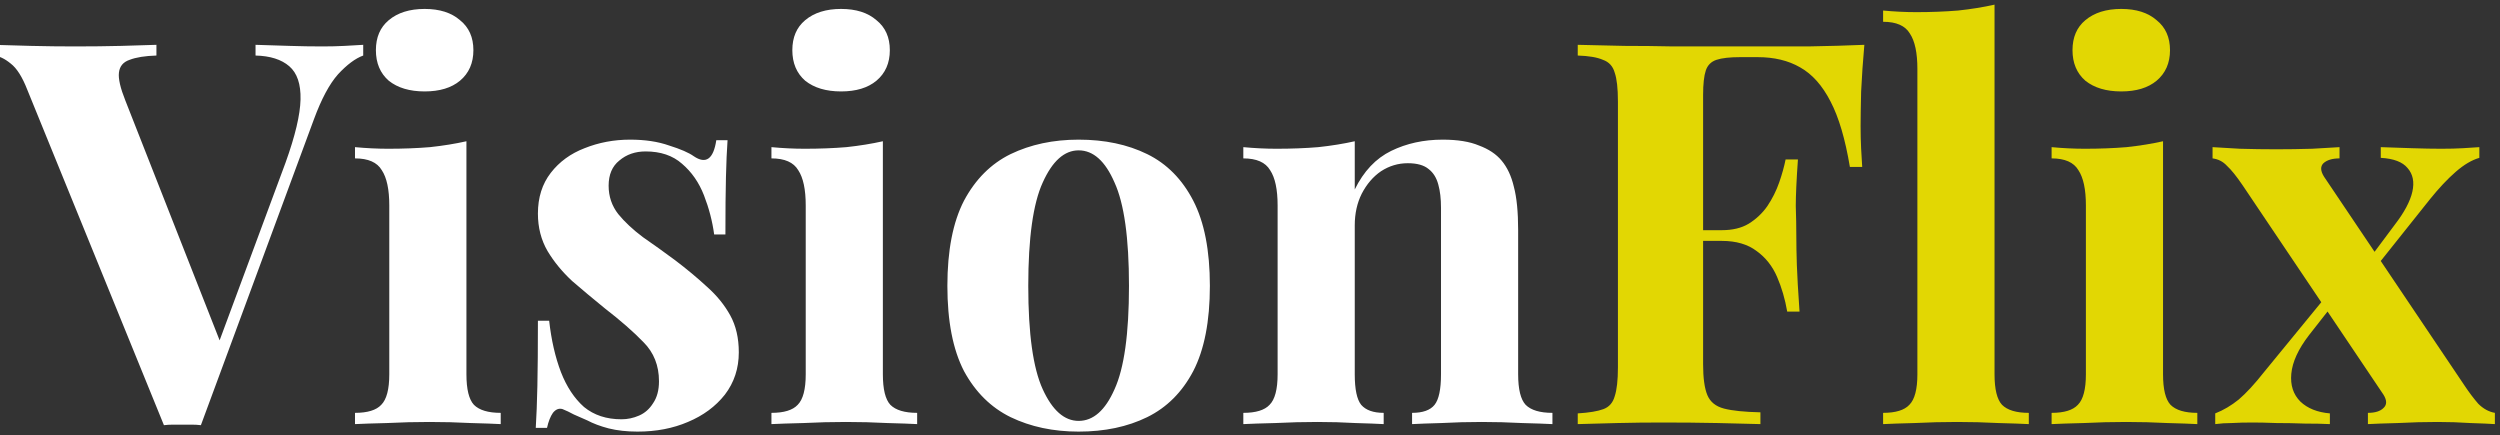
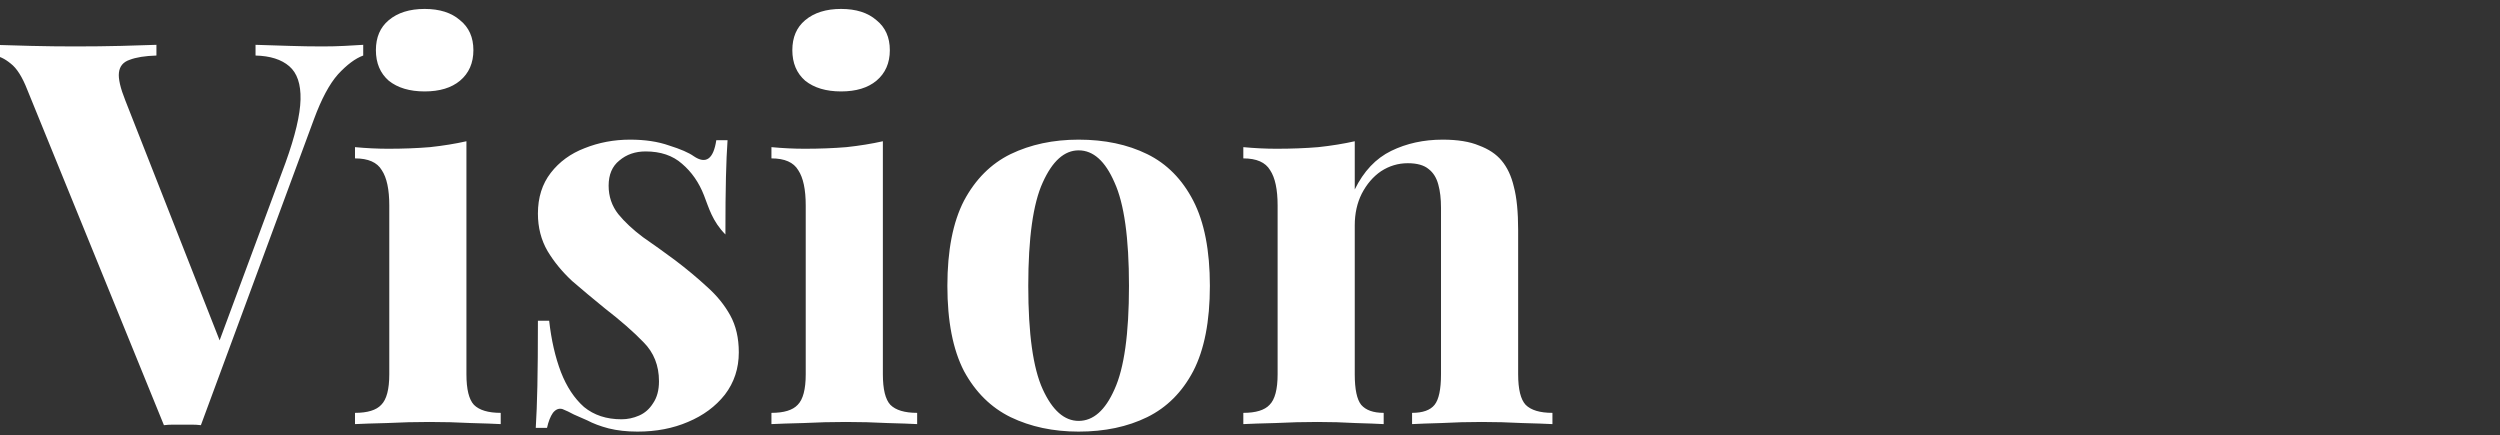
<svg xmlns="http://www.w3.org/2000/svg" width="224" height="39" viewBox="0 0 224 39" fill="none">
  <rect x="0" y="0" width="224" height="39" fill="#333333" stroke="none" />
-   <path d="M32.544 4.016V4.976C31.84 5.232 31.088 5.792 30.288 6.656C29.52 7.52 28.8 8.864 28.128 10.688L18 38.096C17.744 38.064 17.472 38.048 17.184 38.048C16.896 38.048 16.608 38.048 16.32 38.048C16.064 38.048 15.792 38.048 15.504 38.048C15.216 38.048 14.944 38.064 14.688 38.096L2.448 8.048C2 6.896 1.504 6.112 0.96 5.696C0.416 5.248 -0.096 5.008 -0.576 4.976V4.016C0.384 4.048 1.504 4.08 2.784 4.112C4.096 4.144 5.408 4.16 6.72 4.16C8.192 4.16 9.568 4.144 10.848 4.112C12.16 4.08 13.216 4.048 14.016 4.016V4.976C12.992 5.008 12.192 5.136 11.616 5.36C11.04 5.552 10.72 5.936 10.656 6.512C10.592 7.056 10.784 7.888 11.232 9.008L19.968 31.232L18.96 32.432L25.584 14.576C26.448 12.176 26.896 10.288 26.928 8.912C26.96 7.536 26.624 6.544 25.92 5.936C25.216 5.328 24.208 5.008 22.896 4.976V4.016C23.984 4.048 25.008 4.08 25.968 4.112C26.928 4.144 27.904 4.16 28.896 4.16C29.6 4.16 30.256 4.144 30.864 4.112C31.504 4.08 32.064 4.048 32.544 4.016ZM38.048 0.8C39.392 0.8 40.448 1.136 41.216 1.808C42.016 2.448 42.416 3.344 42.416 4.496C42.416 5.648 42.016 6.56 41.216 7.232C40.448 7.872 39.392 8.192 38.048 8.192C36.704 8.192 35.632 7.872 34.832 7.232C34.064 6.56 33.68 5.648 33.68 4.496C33.68 3.344 34.064 2.448 34.832 1.808C35.632 1.136 36.704 0.8 38.048 0.8ZM41.792 12.656V33.536C41.792 34.88 42.016 35.792 42.464 36.272C42.944 36.752 43.744 36.992 44.864 36.992V38C44.288 37.968 43.392 37.936 42.176 37.904C40.96 37.84 39.728 37.808 38.48 37.808C37.232 37.808 35.968 37.84 34.688 37.904C33.408 37.936 32.448 37.968 31.808 38V36.992C32.928 36.992 33.712 36.752 34.16 36.272C34.64 35.792 34.88 34.88 34.88 33.536V18.416C34.88 16.976 34.656 15.92 34.208 15.248C33.792 14.544 32.992 14.192 31.808 14.192V13.184C32.832 13.28 33.824 13.328 34.784 13.328C36.128 13.328 37.376 13.28 38.528 13.184C39.712 13.056 40.8 12.88 41.792 12.656ZM56.453 12.512C57.797 12.512 58.965 12.688 59.957 13.04C60.981 13.36 61.717 13.68 62.165 14C63.253 14.736 63.925 14.256 64.181 12.56H65.189C65.125 13.456 65.077 14.56 65.045 15.872C65.013 17.152 64.997 18.864 64.997 21.008H63.989C63.829 19.824 63.525 18.656 63.077 17.504C62.629 16.352 61.973 15.408 61.109 14.672C60.277 13.936 59.189 13.568 57.845 13.568C56.917 13.568 56.133 13.84 55.493 14.384C54.853 14.896 54.533 15.648 54.533 16.64C54.533 17.6 54.821 18.448 55.397 19.184C55.973 19.888 56.709 20.576 57.605 21.248C58.533 21.888 59.493 22.576 60.485 23.312C61.541 24.112 62.501 24.912 63.365 25.712C64.229 26.48 64.917 27.328 65.429 28.256C65.941 29.184 66.197 30.288 66.197 31.568C66.197 33.008 65.781 34.272 64.949 35.36C64.117 36.416 63.013 37.232 61.637 37.808C60.293 38.384 58.789 38.672 57.125 38.672C56.165 38.672 55.301 38.576 54.533 38.384C53.797 38.192 53.157 37.952 52.613 37.664C52.197 37.472 51.797 37.296 51.413 37.136C51.061 36.944 50.725 36.784 50.405 36.656C50.085 36.56 49.797 36.672 49.541 36.992C49.317 37.312 49.141 37.76 49.013 38.336H48.005C48.069 37.312 48.117 36.064 48.149 34.592C48.181 33.12 48.197 31.168 48.197 28.736H49.205C49.397 30.464 49.749 32 50.261 33.344C50.773 34.656 51.461 35.696 52.325 36.464C53.221 37.2 54.341 37.568 55.685 37.568C56.229 37.568 56.757 37.456 57.269 37.232C57.781 37.008 58.197 36.64 58.517 36.128C58.869 35.616 59.045 34.96 59.045 34.16C59.045 32.752 58.581 31.584 57.653 30.656C56.757 29.728 55.605 28.72 54.197 27.632C53.173 26.8 52.197 25.984 51.269 25.184C50.373 24.352 49.637 23.456 49.061 22.496C48.485 21.504 48.197 20.384 48.197 19.136C48.197 17.696 48.581 16.48 49.349 15.488C50.117 14.496 51.125 13.76 52.373 13.28C53.653 12.768 55.013 12.512 56.453 12.512ZM75.361 0.8C76.705 0.8 77.761 1.136 78.529 1.808C79.329 2.448 79.729 3.344 79.729 4.496C79.729 5.648 79.329 6.56 78.529 7.232C77.761 7.872 76.705 8.192 75.361 8.192C74.017 8.192 72.945 7.872 72.145 7.232C71.377 6.56 70.993 5.648 70.993 4.496C70.993 3.344 71.377 2.448 72.145 1.808C72.945 1.136 74.017 0.8 75.361 0.8ZM79.105 12.656V33.536C79.105 34.88 79.329 35.792 79.777 36.272C80.257 36.752 81.057 36.992 82.177 36.992V38C81.601 37.968 80.705 37.936 79.489 37.904C78.273 37.84 77.041 37.808 75.793 37.808C74.545 37.808 73.281 37.84 72.001 37.904C70.721 37.936 69.761 37.968 69.121 38V36.992C70.241 36.992 71.025 36.752 71.473 36.272C71.953 35.792 72.193 34.88 72.193 33.536V18.416C72.193 16.976 71.969 15.92 71.521 15.248C71.105 14.544 70.305 14.192 69.121 14.192V13.184C70.145 13.28 71.137 13.328 72.097 13.328C73.441 13.328 74.689 13.28 75.841 13.184C77.025 13.056 78.113 12.88 79.105 12.656ZM96.645 12.512C98.981 12.512 101.029 12.944 102.789 13.808C104.549 14.672 105.925 16.064 106.917 17.984C107.909 19.904 108.405 22.448 108.405 25.616C108.405 28.784 107.909 31.328 106.917 33.248C105.925 35.136 104.549 36.512 102.789 37.376C101.029 38.24 98.981 38.672 96.645 38.672C94.373 38.672 92.341 38.24 90.549 37.376C88.789 36.512 87.397 35.136 86.373 33.248C85.381 31.328 84.885 28.784 84.885 25.616C84.885 22.448 85.381 19.904 86.373 17.984C87.397 16.064 88.789 14.672 90.549 13.808C92.341 12.944 94.373 12.512 96.645 12.512ZM96.645 13.472C95.365 13.472 94.293 14.432 93.429 16.352C92.565 18.24 92.133 21.328 92.133 25.616C92.133 29.904 92.565 32.992 93.429 34.88C94.293 36.768 95.365 37.712 96.645 37.712C97.957 37.712 99.029 36.768 99.861 34.88C100.725 32.992 101.157 29.904 101.157 25.616C101.157 21.328 100.725 18.24 99.861 16.352C99.029 14.432 97.957 13.472 96.645 13.472ZM129.258 12.512C130.602 12.512 131.69 12.688 132.522 13.04C133.386 13.36 134.058 13.808 134.538 14.384C135.05 14.992 135.418 15.776 135.642 16.736C135.898 17.696 136.026 18.992 136.026 20.624V33.536C136.026 34.88 136.25 35.792 136.698 36.272C137.178 36.752 137.978 36.992 139.098 36.992V38C138.49 37.968 137.578 37.936 136.362 37.904C135.146 37.84 133.946 37.808 132.762 37.808C131.546 37.808 130.346 37.84 129.162 37.904C128.01 37.936 127.13 37.968 126.522 38V36.992C127.482 36.992 128.154 36.752 128.538 36.272C128.922 35.792 129.114 34.88 129.114 33.536V18.608C129.114 17.808 129.034 17.12 128.874 16.544C128.714 15.936 128.426 15.472 128.01 15.152C127.594 14.8 126.97 14.624 126.138 14.624C125.274 14.624 124.474 14.864 123.738 15.344C123.034 15.824 122.458 16.496 122.01 17.36C121.594 18.192 121.386 19.136 121.386 20.192V33.536C121.386 34.88 121.578 35.792 121.962 36.272C122.378 36.752 123.05 36.992 123.978 36.992V38C123.402 37.968 122.554 37.936 121.434 37.904C120.346 37.84 119.21 37.808 118.026 37.808C116.81 37.808 115.562 37.84 114.282 37.904C113.002 37.936 112.042 37.968 111.402 38V36.992C112.522 36.992 113.306 36.752 113.754 36.272C114.234 35.792 114.474 34.88 114.474 33.536V18.416C114.474 16.976 114.25 15.92 113.802 15.248C113.386 14.544 112.586 14.192 111.402 14.192V13.184C112.426 13.28 113.418 13.328 114.378 13.328C115.722 13.328 116.97 13.28 118.122 13.184C119.306 13.056 120.394 12.88 121.386 12.656V16.976C122.186 15.344 123.274 14.192 124.65 13.52C126.026 12.848 127.562 12.512 129.258 12.512Z" fill="white" />
-   <path d="M167.046 4.016C166.918 5.456 166.822 6.848 166.758 8.192C166.726 9.536 166.71 10.576 166.71 11.312C166.71 12.016 166.726 12.688 166.758 13.328C166.79 13.968 166.822 14.512 166.854 14.96H165.75C165.334 12.464 164.758 10.512 164.022 9.104C163.286 7.664 162.374 6.64 161.286 6.032C160.23 5.424 158.966 5.12 157.494 5.12H155.91C154.982 5.12 154.278 5.2 153.798 5.36C153.318 5.52 152.998 5.84 152.838 6.32C152.678 6.8 152.598 7.536 152.598 8.528V32.624C152.598 33.872 152.726 34.8 152.982 35.408C153.238 36.016 153.734 36.416 154.47 36.608C155.206 36.8 156.294 36.912 157.734 36.944V38C156.742 37.968 155.462 37.936 153.894 37.904C152.326 37.872 150.678 37.856 148.95 37.856C147.574 37.856 146.23 37.872 144.918 37.904C143.606 37.936 142.422 37.968 141.366 38V37.04C142.39 36.976 143.158 36.848 143.67 36.656C144.182 36.464 144.518 36.08 144.678 35.504C144.87 34.928 144.966 34.064 144.966 32.912V9.104C144.966 7.92 144.87 7.056 144.678 6.512C144.518 5.936 144.166 5.552 143.622 5.36C143.11 5.136 142.358 5.008 141.366 4.976V4.016C142.678 4.048 144.07 4.08 145.542 4.112C147.014 4.112 148.47 4.128 149.91 4.16C151.35 4.16 152.694 4.16 153.942 4.16C155.19 4.16 156.214 4.16 157.014 4.16C158.486 4.16 160.15 4.16 162.006 4.16C163.894 4.128 165.574 4.08 167.046 4.016ZM159.894 20.624C159.894 20.624 159.894 20.784 159.894 21.104C159.894 21.424 159.894 21.584 159.894 21.584H151.158C151.158 21.584 151.158 21.424 151.158 21.104C151.158 20.784 151.158 20.624 151.158 20.624H159.894ZM161.094 14.288C160.966 16.112 160.902 17.504 160.902 18.464C160.934 19.424 160.95 20.304 160.95 21.104C160.95 21.904 160.966 22.784 160.998 23.744C161.03 24.704 161.11 26.096 161.238 27.92H160.134C159.942 26.8 159.638 25.76 159.222 24.8C158.806 23.84 158.198 23.072 157.398 22.496C156.598 21.888 155.558 21.584 154.278 21.584V20.624C155.238 20.624 156.038 20.432 156.678 20.048C157.35 19.632 157.91 19.104 158.358 18.464C158.806 17.792 159.158 17.088 159.414 16.352C159.67 15.616 159.862 14.928 159.99 14.288H161.094ZM178.71 0.416V33.536C178.71 34.88 178.934 35.792 179.382 36.272C179.862 36.752 180.662 36.992 181.782 36.992V38C181.174 37.968 180.262 37.936 179.046 37.904C177.83 37.84 176.598 37.808 175.35 37.808C174.102 37.808 172.838 37.84 171.558 37.904C170.31 37.936 169.366 37.968 168.726 38V36.992C169.846 36.992 170.63 36.752 171.078 36.272C171.558 35.792 171.798 34.88 171.798 33.536V6.176C171.798 4.736 171.574 3.68 171.126 3.008C170.71 2.304 169.91 1.952 168.726 1.952V0.944C169.75 1.04 170.742 1.088 171.702 1.088C173.014 1.088 174.262 1.04 175.446 0.944C176.63 0.816 177.718 0.64 178.71 0.416ZM190.064 0.8C191.408 0.8 192.464 1.136 193.232 1.808C194.032 2.448 194.432 3.344 194.432 4.496C194.432 5.648 194.032 6.56 193.232 7.232C192.464 7.872 191.408 8.192 190.064 8.192C188.72 8.192 187.648 7.872 186.848 7.232C186.08 6.56 185.696 5.648 185.696 4.496C185.696 3.344 186.08 2.448 186.848 1.808C187.648 1.136 188.72 0.8 190.064 0.8ZM193.808 12.656V33.536C193.808 34.88 194.032 35.792 194.48 36.272C194.96 36.752 195.76 36.992 196.88 36.992V38C196.304 37.968 195.408 37.936 194.192 37.904C192.976 37.84 191.744 37.808 190.496 37.808C189.248 37.808 187.984 37.84 186.704 37.904C185.424 37.936 184.464 37.968 183.824 38V36.992C184.944 36.992 185.728 36.752 186.176 36.272C186.656 35.792 186.896 34.88 186.896 33.536V18.416C186.896 16.976 186.672 15.92 186.224 15.248C185.808 14.544 185.008 14.192 183.824 14.192V13.184C184.848 13.28 185.84 13.328 186.8 13.328C188.144 13.328 189.392 13.28 190.544 13.184C191.728 13.056 192.816 12.88 193.808 12.656ZM209.621 13.184V14.192C208.981 14.192 208.501 14.336 208.181 14.624C207.893 14.912 207.909 15.312 208.229 15.824L220.853 34.592C221.237 35.168 221.637 35.696 222.052 36.176C222.501 36.624 222.997 36.896 223.541 36.992V38C223.061 37.968 222.325 37.936 221.333 37.904C220.373 37.84 219.397 37.808 218.405 37.808C217.253 37.808 216.069 37.84 214.853 37.904C213.637 37.936 212.741 37.968 212.165 38V36.992C212.805 36.992 213.269 36.848 213.557 36.56C213.877 36.272 213.877 35.872 213.557 35.36L200.933 16.592C200.389 15.792 199.925 15.216 199.541 14.864C199.189 14.48 198.757 14.256 198.245 14.192V13.184C198.789 13.216 199.605 13.264 200.693 13.328C201.781 13.36 202.869 13.376 203.957 13.376C205.013 13.376 206.085 13.36 207.173 13.328C208.261 13.264 209.077 13.216 209.621 13.184ZM208.517 26.432C208.517 26.432 208.533 26.528 208.565 26.72C208.629 26.912 208.677 27.104 208.709 27.296C208.773 27.488 208.805 27.584 208.805 27.584L206.885 30.032C205.925 31.28 205.397 32.432 205.301 33.488C205.205 34.512 205.477 35.344 206.117 35.984C206.757 36.592 207.637 36.944 208.757 37.04V38C208.149 37.968 207.397 37.952 206.501 37.952C205.637 37.92 204.789 37.904 203.957 37.904C203.125 37.872 202.421 37.856 201.845 37.856C201.141 37.856 200.517 37.872 199.973 37.904C199.461 37.904 198.965 37.936 198.485 38V37.04C199.221 36.752 199.925 36.336 200.597 35.792C201.269 35.216 202.021 34.4 202.853 33.344L208.517 26.432ZM222.149 13.184V14.144C221.477 14.336 220.773 14.752 220.037 15.392C219.301 16.032 218.533 16.848 217.733 17.84L212.453 24.464C212.453 24.464 212.421 24.384 212.357 24.224C212.325 24.032 212.277 23.84 212.213 23.648C212.181 23.456 212.165 23.36 212.165 23.36L214.565 20.144C215.429 19.024 215.957 18.032 216.149 17.168C216.341 16.304 216.197 15.6 215.717 15.056C215.269 14.512 214.469 14.208 213.317 14.144V13.184C214.245 13.216 215.189 13.248 216.149 13.28C217.109 13.312 217.973 13.328 218.741 13.328C219.477 13.328 220.117 13.312 220.661 13.28C221.205 13.248 221.701 13.216 222.149 13.184Z" fill="#E2D703" />
+   <path d="M32.544 4.016V4.976C31.84 5.232 31.088 5.792 30.288 6.656C29.52 7.52 28.8 8.864 28.128 10.688L18 38.096C17.744 38.064 17.472 38.048 17.184 38.048C16.896 38.048 16.608 38.048 16.32 38.048C16.064 38.048 15.792 38.048 15.504 38.048C15.216 38.048 14.944 38.064 14.688 38.096L2.448 8.048C2 6.896 1.504 6.112 0.96 5.696C0.416 5.248 -0.096 5.008 -0.576 4.976V4.016C0.384 4.048 1.504 4.08 2.784 4.112C4.096 4.144 5.408 4.16 6.72 4.16C8.192 4.16 9.568 4.144 10.848 4.112C12.16 4.08 13.216 4.048 14.016 4.016V4.976C12.992 5.008 12.192 5.136 11.616 5.36C11.04 5.552 10.72 5.936 10.656 6.512C10.592 7.056 10.784 7.888 11.232 9.008L19.968 31.232L18.96 32.432L25.584 14.576C26.448 12.176 26.896 10.288 26.928 8.912C26.96 7.536 26.624 6.544 25.92 5.936C25.216 5.328 24.208 5.008 22.896 4.976V4.016C23.984 4.048 25.008 4.08 25.968 4.112C26.928 4.144 27.904 4.16 28.896 4.16C29.6 4.16 30.256 4.144 30.864 4.112C31.504 4.08 32.064 4.048 32.544 4.016ZM38.048 0.8C39.392 0.8 40.448 1.136 41.216 1.808C42.016 2.448 42.416 3.344 42.416 4.496C42.416 5.648 42.016 6.56 41.216 7.232C40.448 7.872 39.392 8.192 38.048 8.192C36.704 8.192 35.632 7.872 34.832 7.232C34.064 6.56 33.68 5.648 33.68 4.496C33.68 3.344 34.064 2.448 34.832 1.808C35.632 1.136 36.704 0.8 38.048 0.8ZM41.792 12.656V33.536C41.792 34.88 42.016 35.792 42.464 36.272C42.944 36.752 43.744 36.992 44.864 36.992V38C44.288 37.968 43.392 37.936 42.176 37.904C40.96 37.84 39.728 37.808 38.48 37.808C37.232 37.808 35.968 37.84 34.688 37.904C33.408 37.936 32.448 37.968 31.808 38V36.992C32.928 36.992 33.712 36.752 34.16 36.272C34.64 35.792 34.88 34.88 34.88 33.536V18.416C34.88 16.976 34.656 15.92 34.208 15.248C33.792 14.544 32.992 14.192 31.808 14.192V13.184C32.832 13.28 33.824 13.328 34.784 13.328C36.128 13.328 37.376 13.28 38.528 13.184C39.712 13.056 40.8 12.88 41.792 12.656ZM56.453 12.512C57.797 12.512 58.965 12.688 59.957 13.04C60.981 13.36 61.717 13.68 62.165 14C63.253 14.736 63.925 14.256 64.181 12.56H65.189C65.125 13.456 65.077 14.56 65.045 15.872C65.013 17.152 64.997 18.864 64.997 21.008C63.829 19.824 63.525 18.656 63.077 17.504C62.629 16.352 61.973 15.408 61.109 14.672C60.277 13.936 59.189 13.568 57.845 13.568C56.917 13.568 56.133 13.84 55.493 14.384C54.853 14.896 54.533 15.648 54.533 16.64C54.533 17.6 54.821 18.448 55.397 19.184C55.973 19.888 56.709 20.576 57.605 21.248C58.533 21.888 59.493 22.576 60.485 23.312C61.541 24.112 62.501 24.912 63.365 25.712C64.229 26.48 64.917 27.328 65.429 28.256C65.941 29.184 66.197 30.288 66.197 31.568C66.197 33.008 65.781 34.272 64.949 35.36C64.117 36.416 63.013 37.232 61.637 37.808C60.293 38.384 58.789 38.672 57.125 38.672C56.165 38.672 55.301 38.576 54.533 38.384C53.797 38.192 53.157 37.952 52.613 37.664C52.197 37.472 51.797 37.296 51.413 37.136C51.061 36.944 50.725 36.784 50.405 36.656C50.085 36.56 49.797 36.672 49.541 36.992C49.317 37.312 49.141 37.76 49.013 38.336H48.005C48.069 37.312 48.117 36.064 48.149 34.592C48.181 33.12 48.197 31.168 48.197 28.736H49.205C49.397 30.464 49.749 32 50.261 33.344C50.773 34.656 51.461 35.696 52.325 36.464C53.221 37.2 54.341 37.568 55.685 37.568C56.229 37.568 56.757 37.456 57.269 37.232C57.781 37.008 58.197 36.64 58.517 36.128C58.869 35.616 59.045 34.96 59.045 34.16C59.045 32.752 58.581 31.584 57.653 30.656C56.757 29.728 55.605 28.72 54.197 27.632C53.173 26.8 52.197 25.984 51.269 25.184C50.373 24.352 49.637 23.456 49.061 22.496C48.485 21.504 48.197 20.384 48.197 19.136C48.197 17.696 48.581 16.48 49.349 15.488C50.117 14.496 51.125 13.76 52.373 13.28C53.653 12.768 55.013 12.512 56.453 12.512ZM75.361 0.8C76.705 0.8 77.761 1.136 78.529 1.808C79.329 2.448 79.729 3.344 79.729 4.496C79.729 5.648 79.329 6.56 78.529 7.232C77.761 7.872 76.705 8.192 75.361 8.192C74.017 8.192 72.945 7.872 72.145 7.232C71.377 6.56 70.993 5.648 70.993 4.496C70.993 3.344 71.377 2.448 72.145 1.808C72.945 1.136 74.017 0.8 75.361 0.8ZM79.105 12.656V33.536C79.105 34.88 79.329 35.792 79.777 36.272C80.257 36.752 81.057 36.992 82.177 36.992V38C81.601 37.968 80.705 37.936 79.489 37.904C78.273 37.84 77.041 37.808 75.793 37.808C74.545 37.808 73.281 37.84 72.001 37.904C70.721 37.936 69.761 37.968 69.121 38V36.992C70.241 36.992 71.025 36.752 71.473 36.272C71.953 35.792 72.193 34.88 72.193 33.536V18.416C72.193 16.976 71.969 15.92 71.521 15.248C71.105 14.544 70.305 14.192 69.121 14.192V13.184C70.145 13.28 71.137 13.328 72.097 13.328C73.441 13.328 74.689 13.28 75.841 13.184C77.025 13.056 78.113 12.88 79.105 12.656ZM96.645 12.512C98.981 12.512 101.029 12.944 102.789 13.808C104.549 14.672 105.925 16.064 106.917 17.984C107.909 19.904 108.405 22.448 108.405 25.616C108.405 28.784 107.909 31.328 106.917 33.248C105.925 35.136 104.549 36.512 102.789 37.376C101.029 38.24 98.981 38.672 96.645 38.672C94.373 38.672 92.341 38.24 90.549 37.376C88.789 36.512 87.397 35.136 86.373 33.248C85.381 31.328 84.885 28.784 84.885 25.616C84.885 22.448 85.381 19.904 86.373 17.984C87.397 16.064 88.789 14.672 90.549 13.808C92.341 12.944 94.373 12.512 96.645 12.512ZM96.645 13.472C95.365 13.472 94.293 14.432 93.429 16.352C92.565 18.24 92.133 21.328 92.133 25.616C92.133 29.904 92.565 32.992 93.429 34.88C94.293 36.768 95.365 37.712 96.645 37.712C97.957 37.712 99.029 36.768 99.861 34.88C100.725 32.992 101.157 29.904 101.157 25.616C101.157 21.328 100.725 18.24 99.861 16.352C99.029 14.432 97.957 13.472 96.645 13.472ZM129.258 12.512C130.602 12.512 131.69 12.688 132.522 13.04C133.386 13.36 134.058 13.808 134.538 14.384C135.05 14.992 135.418 15.776 135.642 16.736C135.898 17.696 136.026 18.992 136.026 20.624V33.536C136.026 34.88 136.25 35.792 136.698 36.272C137.178 36.752 137.978 36.992 139.098 36.992V38C138.49 37.968 137.578 37.936 136.362 37.904C135.146 37.84 133.946 37.808 132.762 37.808C131.546 37.808 130.346 37.84 129.162 37.904C128.01 37.936 127.13 37.968 126.522 38V36.992C127.482 36.992 128.154 36.752 128.538 36.272C128.922 35.792 129.114 34.88 129.114 33.536V18.608C129.114 17.808 129.034 17.12 128.874 16.544C128.714 15.936 128.426 15.472 128.01 15.152C127.594 14.8 126.97 14.624 126.138 14.624C125.274 14.624 124.474 14.864 123.738 15.344C123.034 15.824 122.458 16.496 122.01 17.36C121.594 18.192 121.386 19.136 121.386 20.192V33.536C121.386 34.88 121.578 35.792 121.962 36.272C122.378 36.752 123.05 36.992 123.978 36.992V38C123.402 37.968 122.554 37.936 121.434 37.904C120.346 37.84 119.21 37.808 118.026 37.808C116.81 37.808 115.562 37.84 114.282 37.904C113.002 37.936 112.042 37.968 111.402 38V36.992C112.522 36.992 113.306 36.752 113.754 36.272C114.234 35.792 114.474 34.88 114.474 33.536V18.416C114.474 16.976 114.25 15.92 113.802 15.248C113.386 14.544 112.586 14.192 111.402 14.192V13.184C112.426 13.28 113.418 13.328 114.378 13.328C115.722 13.328 116.97 13.28 118.122 13.184C119.306 13.056 120.394 12.88 121.386 12.656V16.976C122.186 15.344 123.274 14.192 124.65 13.52C126.026 12.848 127.562 12.512 129.258 12.512Z" fill="white" />
</svg>